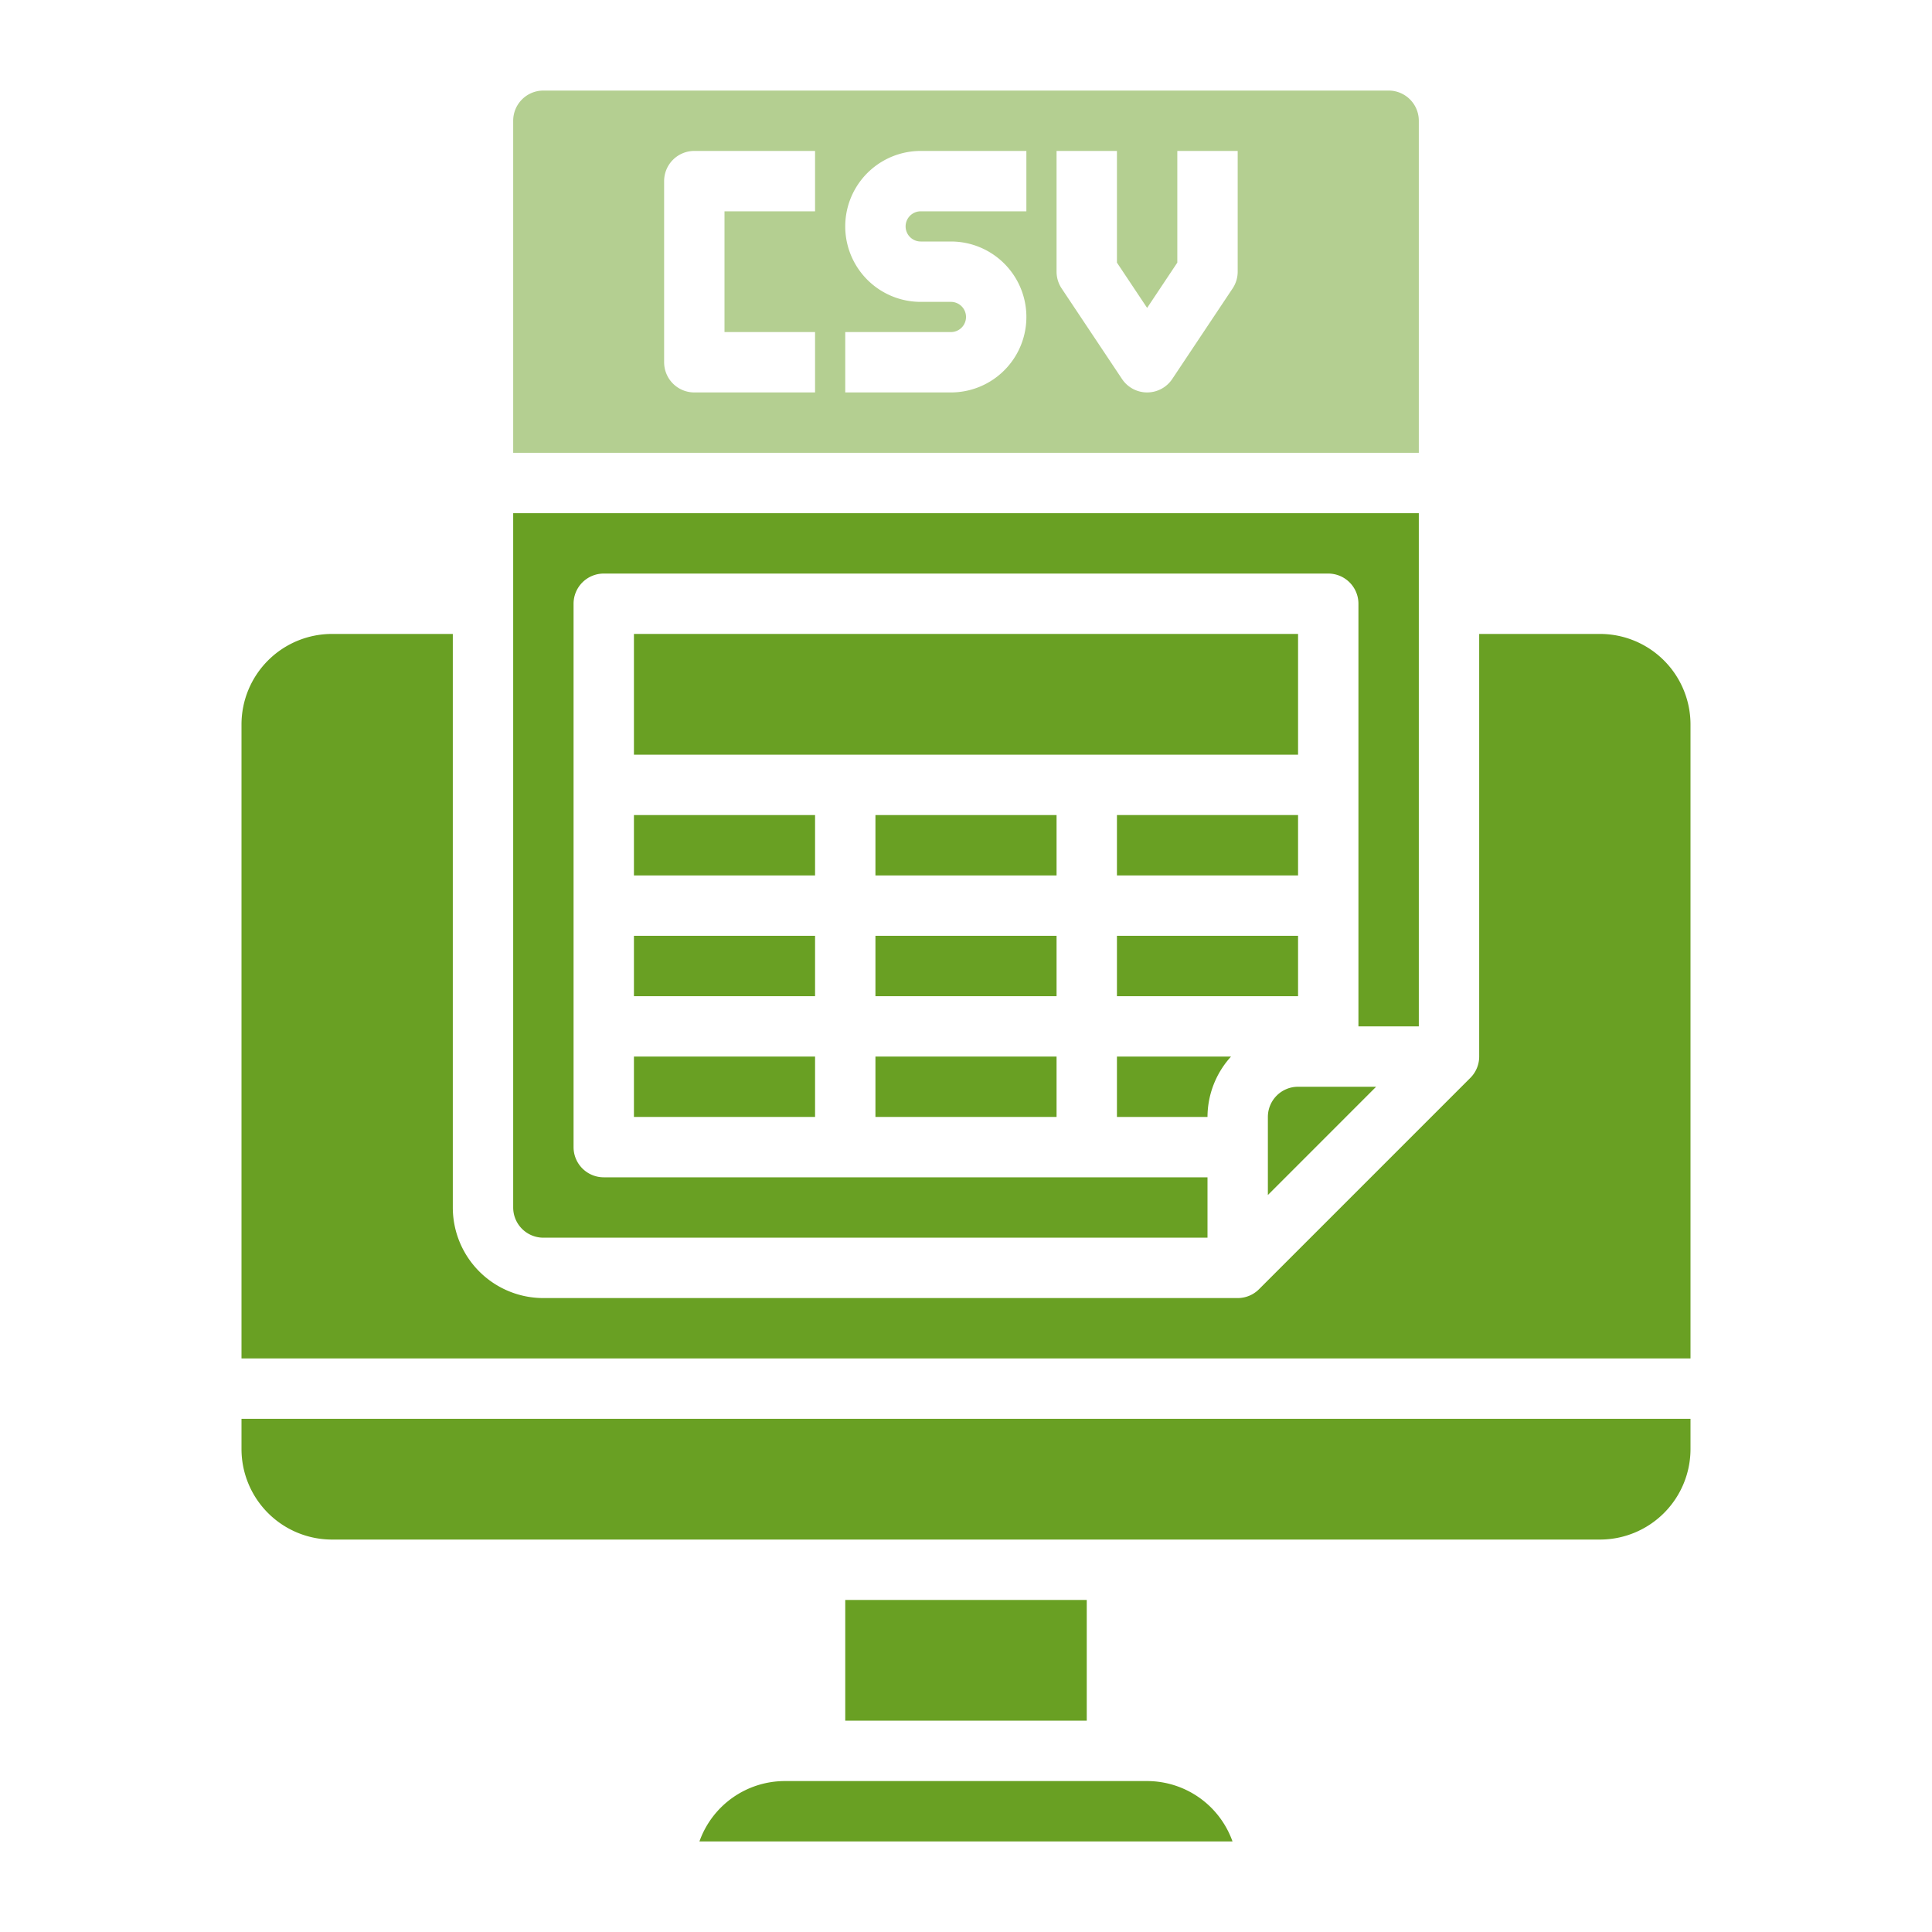
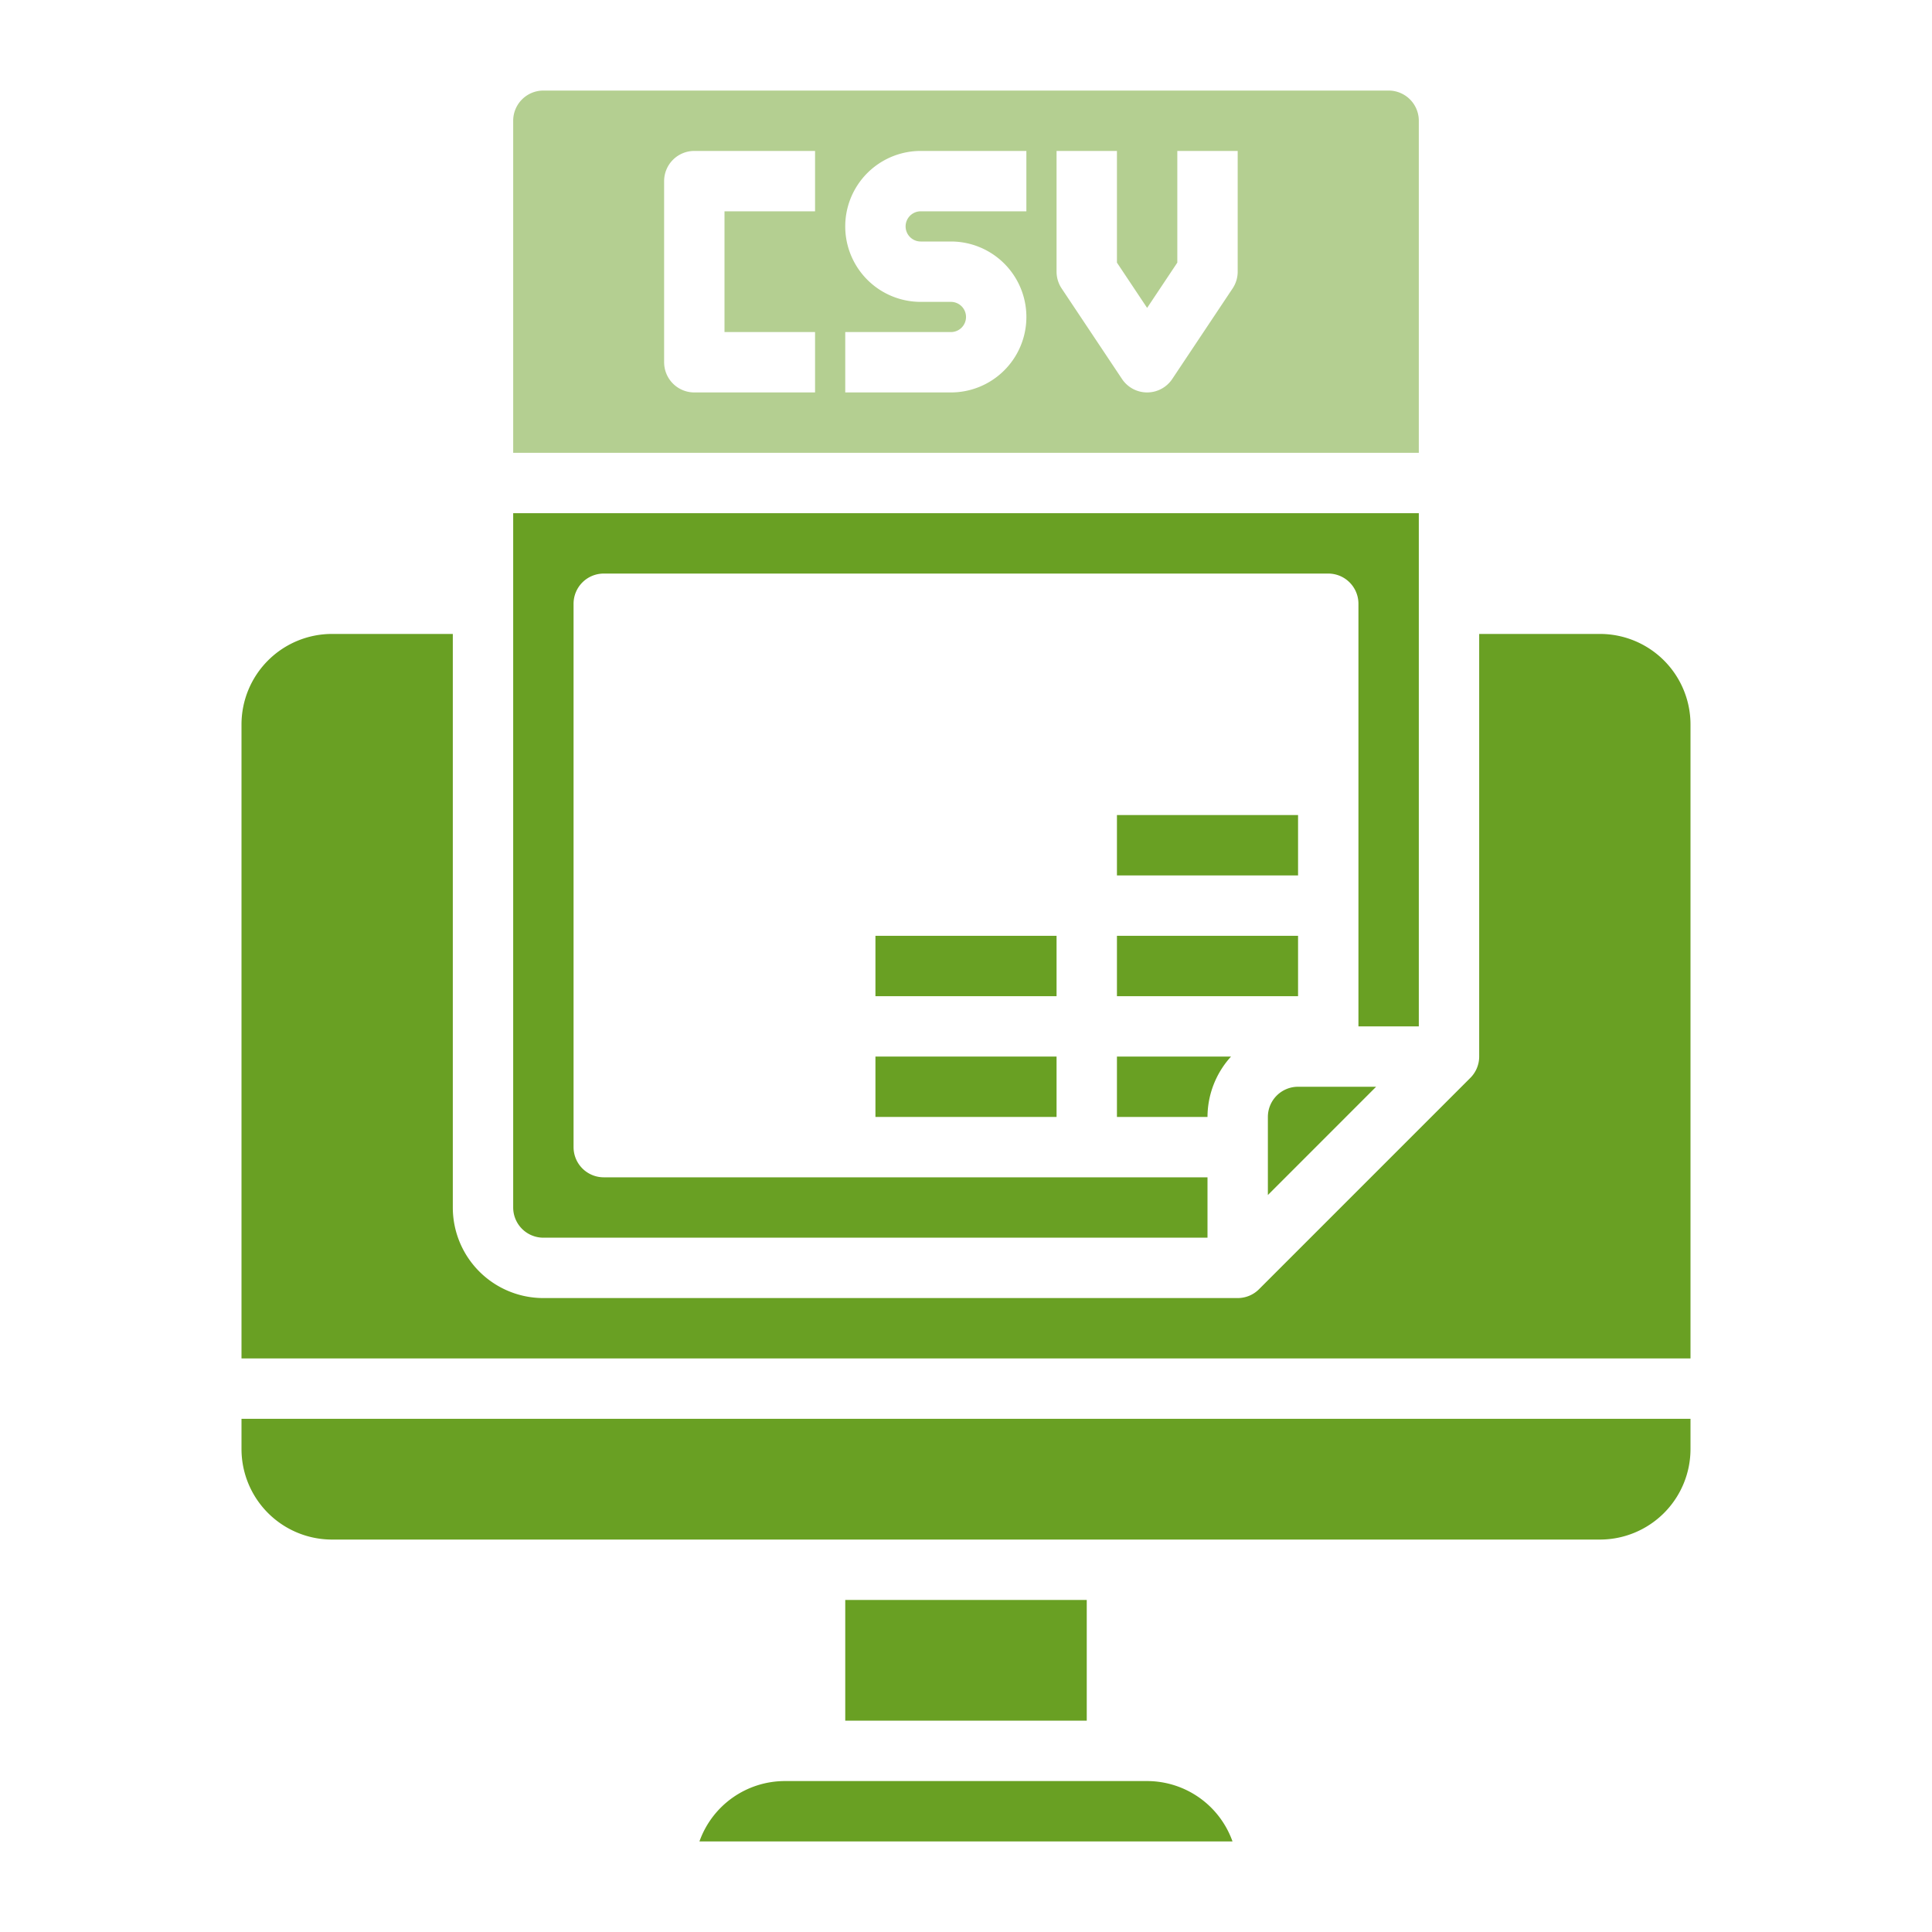
<svg xmlns="http://www.w3.org/2000/svg" width="72" height="72" fill="none">
-   <path d="M32.625 30.375h6.75v2.25h-6.75v-2.25zm-9-6.75h24.75v4.5h-24.75v-4.5zm0 11.25h6.75v2.25h-6.75v-2.25zm0-4.5h6.75v2.25h-6.75v-2.25zm0 9h6.75v2.25h-6.75v-2.25z" fill="#69A023" />
  <path d="M20.25 46.125H45v-2.25H22.5a1.125 1.125 0 01-1.125-1.125V22.5a1.125 1.125 0 011.125-1.125h27a1.125 1.125 0 011.125 1.125v15.75h2.25V19.125h-33.75V45a1.125 1.125 0 001.125 1.125z" fill="#69A023" />
  <path d="M32.625 34.875h6.75v2.25h-6.75v-2.25zm0 4.5h6.75v2.25h-6.75v-2.25z" fill="#69A023" />
  <path d="M52.875 4.5a1.125 1.125 0 00-1.125-1.125h-31.5A1.125 1.125 0 0019.125 4.5v12.375h33.75V4.5zm-22.5 3.375H27v4.5h3.375v2.25h-4.5A1.125 1.125 0 0124.75 13.5V6.75a1.125 1.125 0 011.125-1.125h4.5v2.25zm7.875 0h-3.938a.562.562 0 100 1.125h1.126a2.812 2.812 0 110 5.625H31.5v-2.25h3.938a.562.562 0 100-1.125h-1.126a2.812 2.812 0 110-5.625h3.938v2.25zm7.875 2.25c0 .222-.066.44-.189.624l-2.25 3.375a1.125 1.125 0 01-1.872 0l-2.25-3.375a1.132 1.132 0 01-.189-.624v-4.5h2.25v4.162l1.125 1.688 1.125-1.688V5.625h2.25v4.5z" fill="#B4CF91" />
  <path d="M9 54a3.375 3.375 0 003.375 3.375h47.25A3.375 3.375 0 0063 54v-1.125H9V54zm22.5 5.625h9v4.5h-9v-4.5zm11.249 6.75h-13.5a3.381 3.381 0 00-3.183 2.25h19.866a3.382 3.382 0 00-3.183-2.25zm16.876-42.75h-4.5v15.75c0 .298-.119.584-.33.795l-7.875 7.875c-.21.211-.497.33-.795.33H20.25A3.375 3.375 0 0116.875 45V23.625h-4.5A3.375 3.375 0 009 27v23.625h54V27a3.375 3.375 0 00-3.375-3.375z" fill="#69A023" />
  <path d="M41.625 30.375h6.75v2.25h-6.75v-2.25zm6.75 10.125a1.125 1.125 0 00-1.125 1.125v2.91l4.034-4.035h-2.909zm-2.498-1.125h-4.252v2.25H45a3.353 3.353 0 01.877-2.25zm-4.252-4.5h6.75v2.25h-6.75v-2.25z" fill="#69A023" />
</svg>